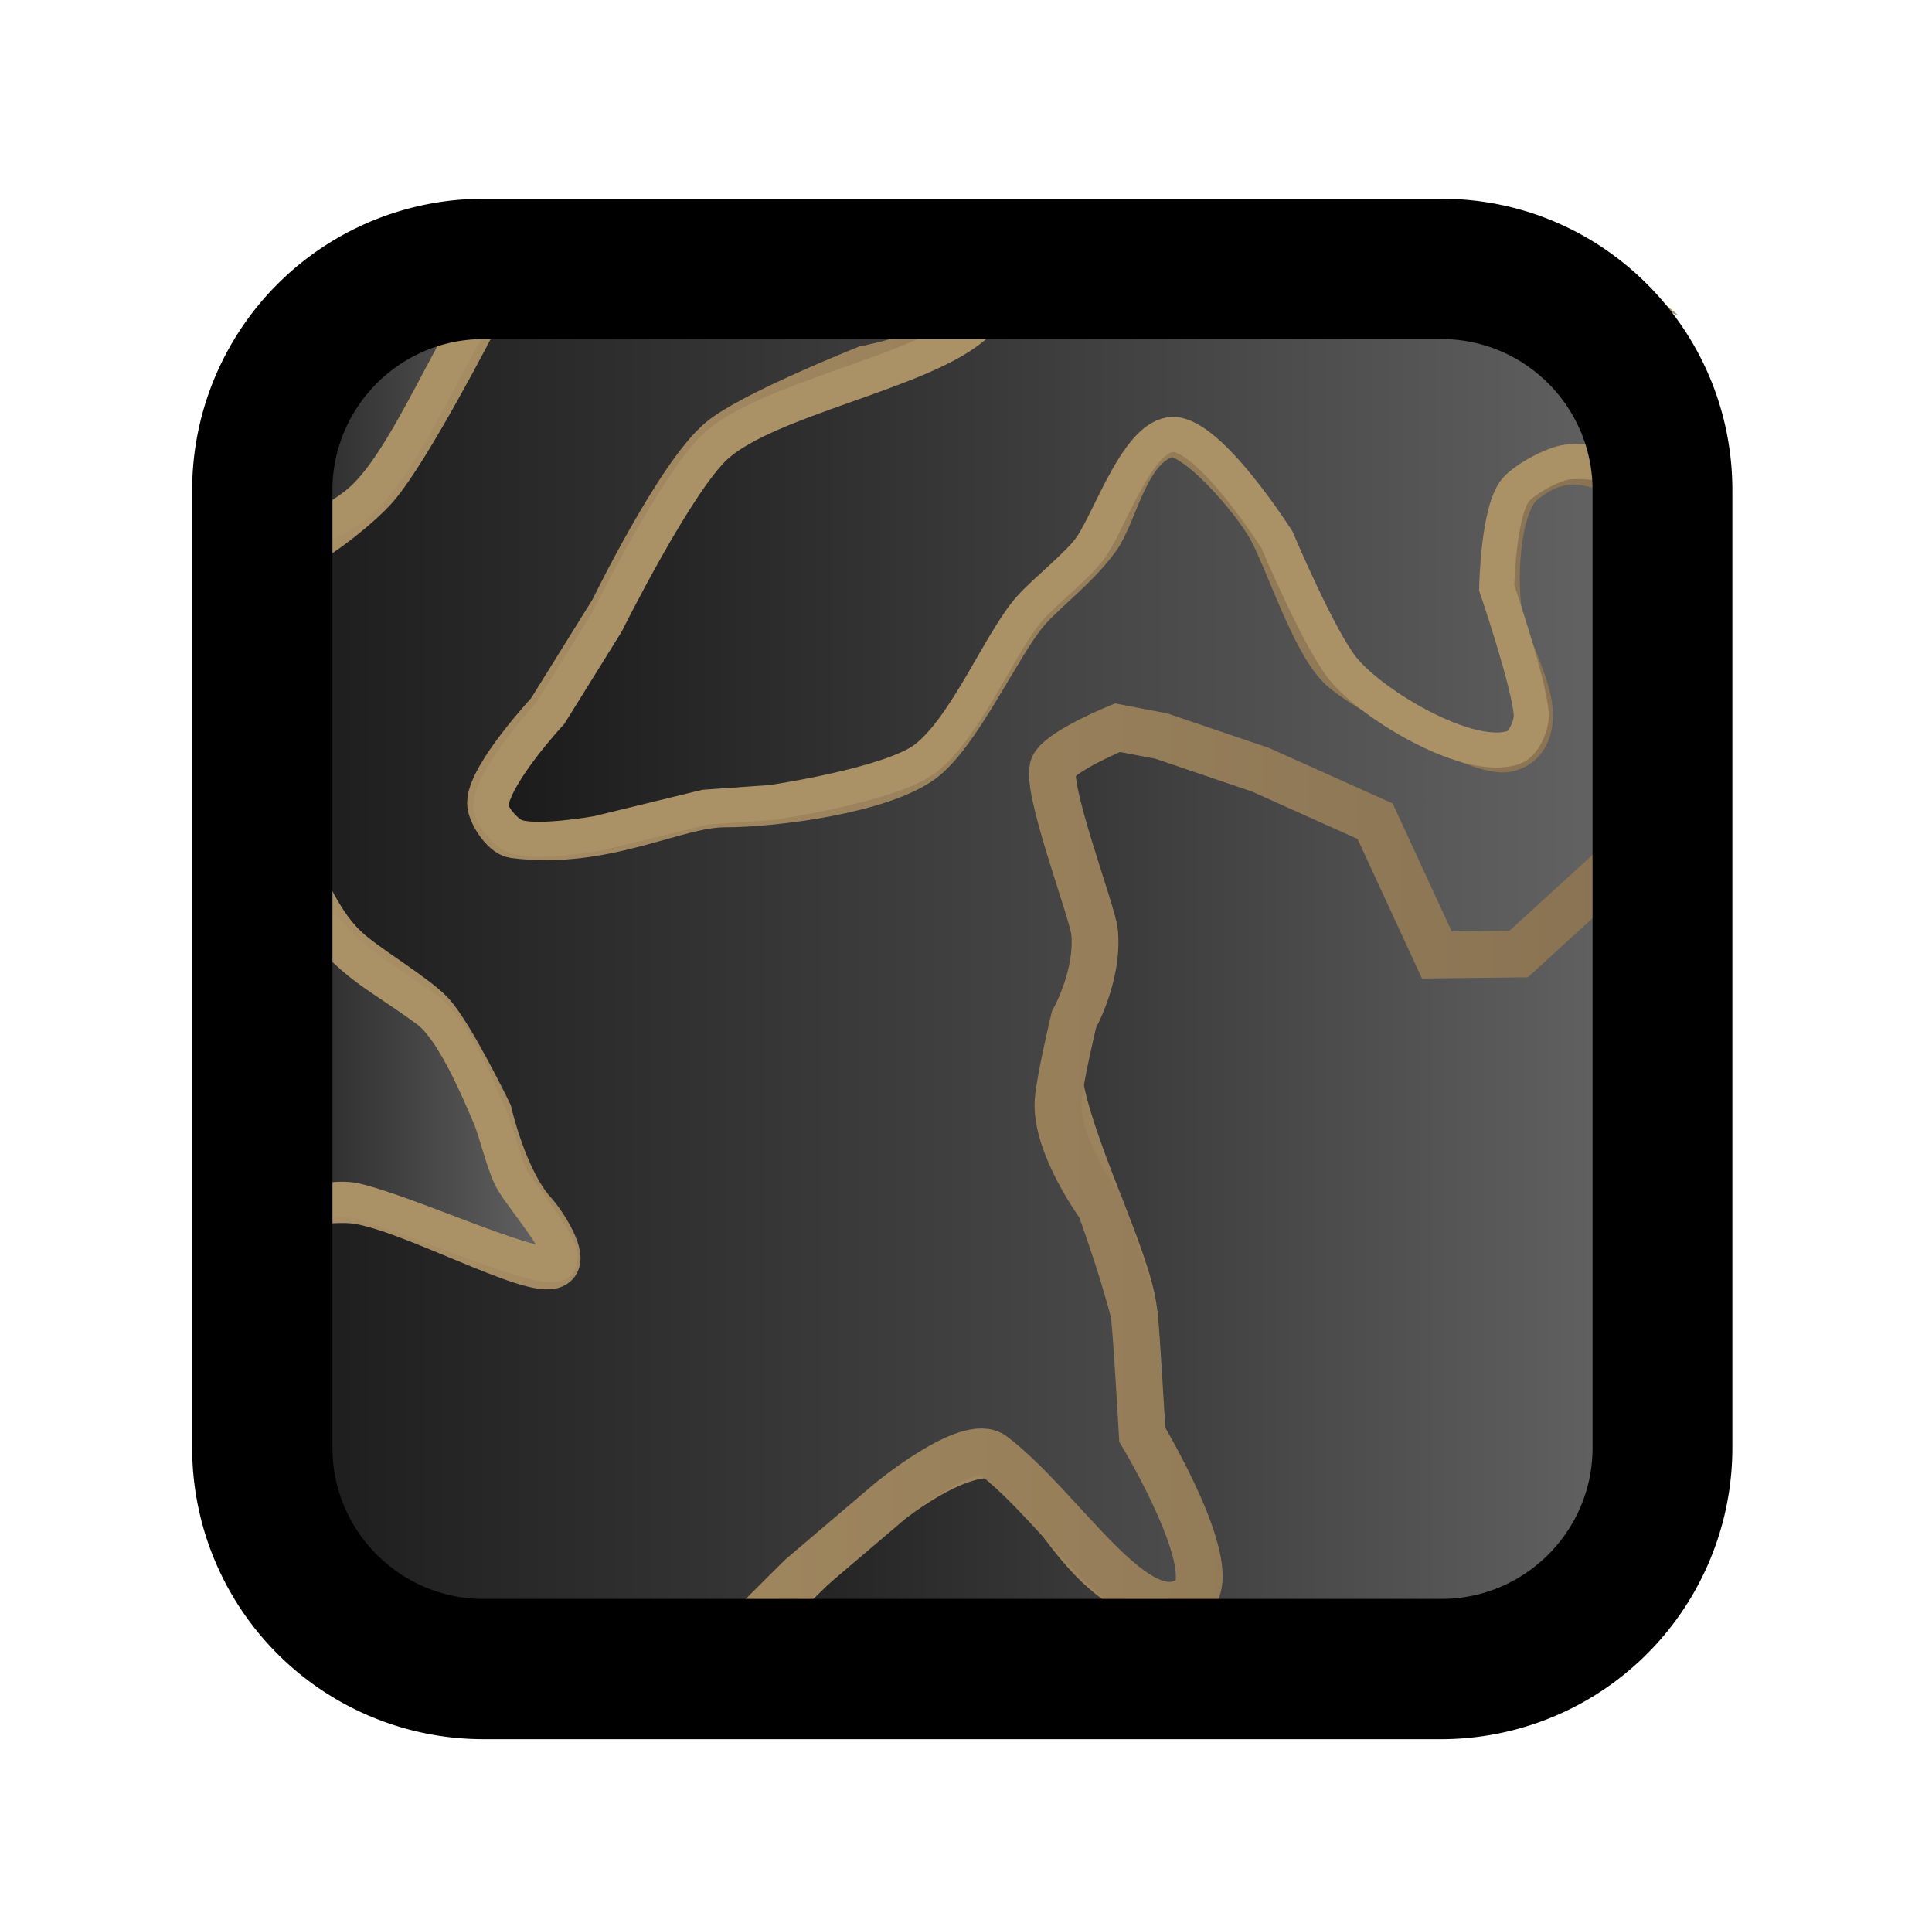
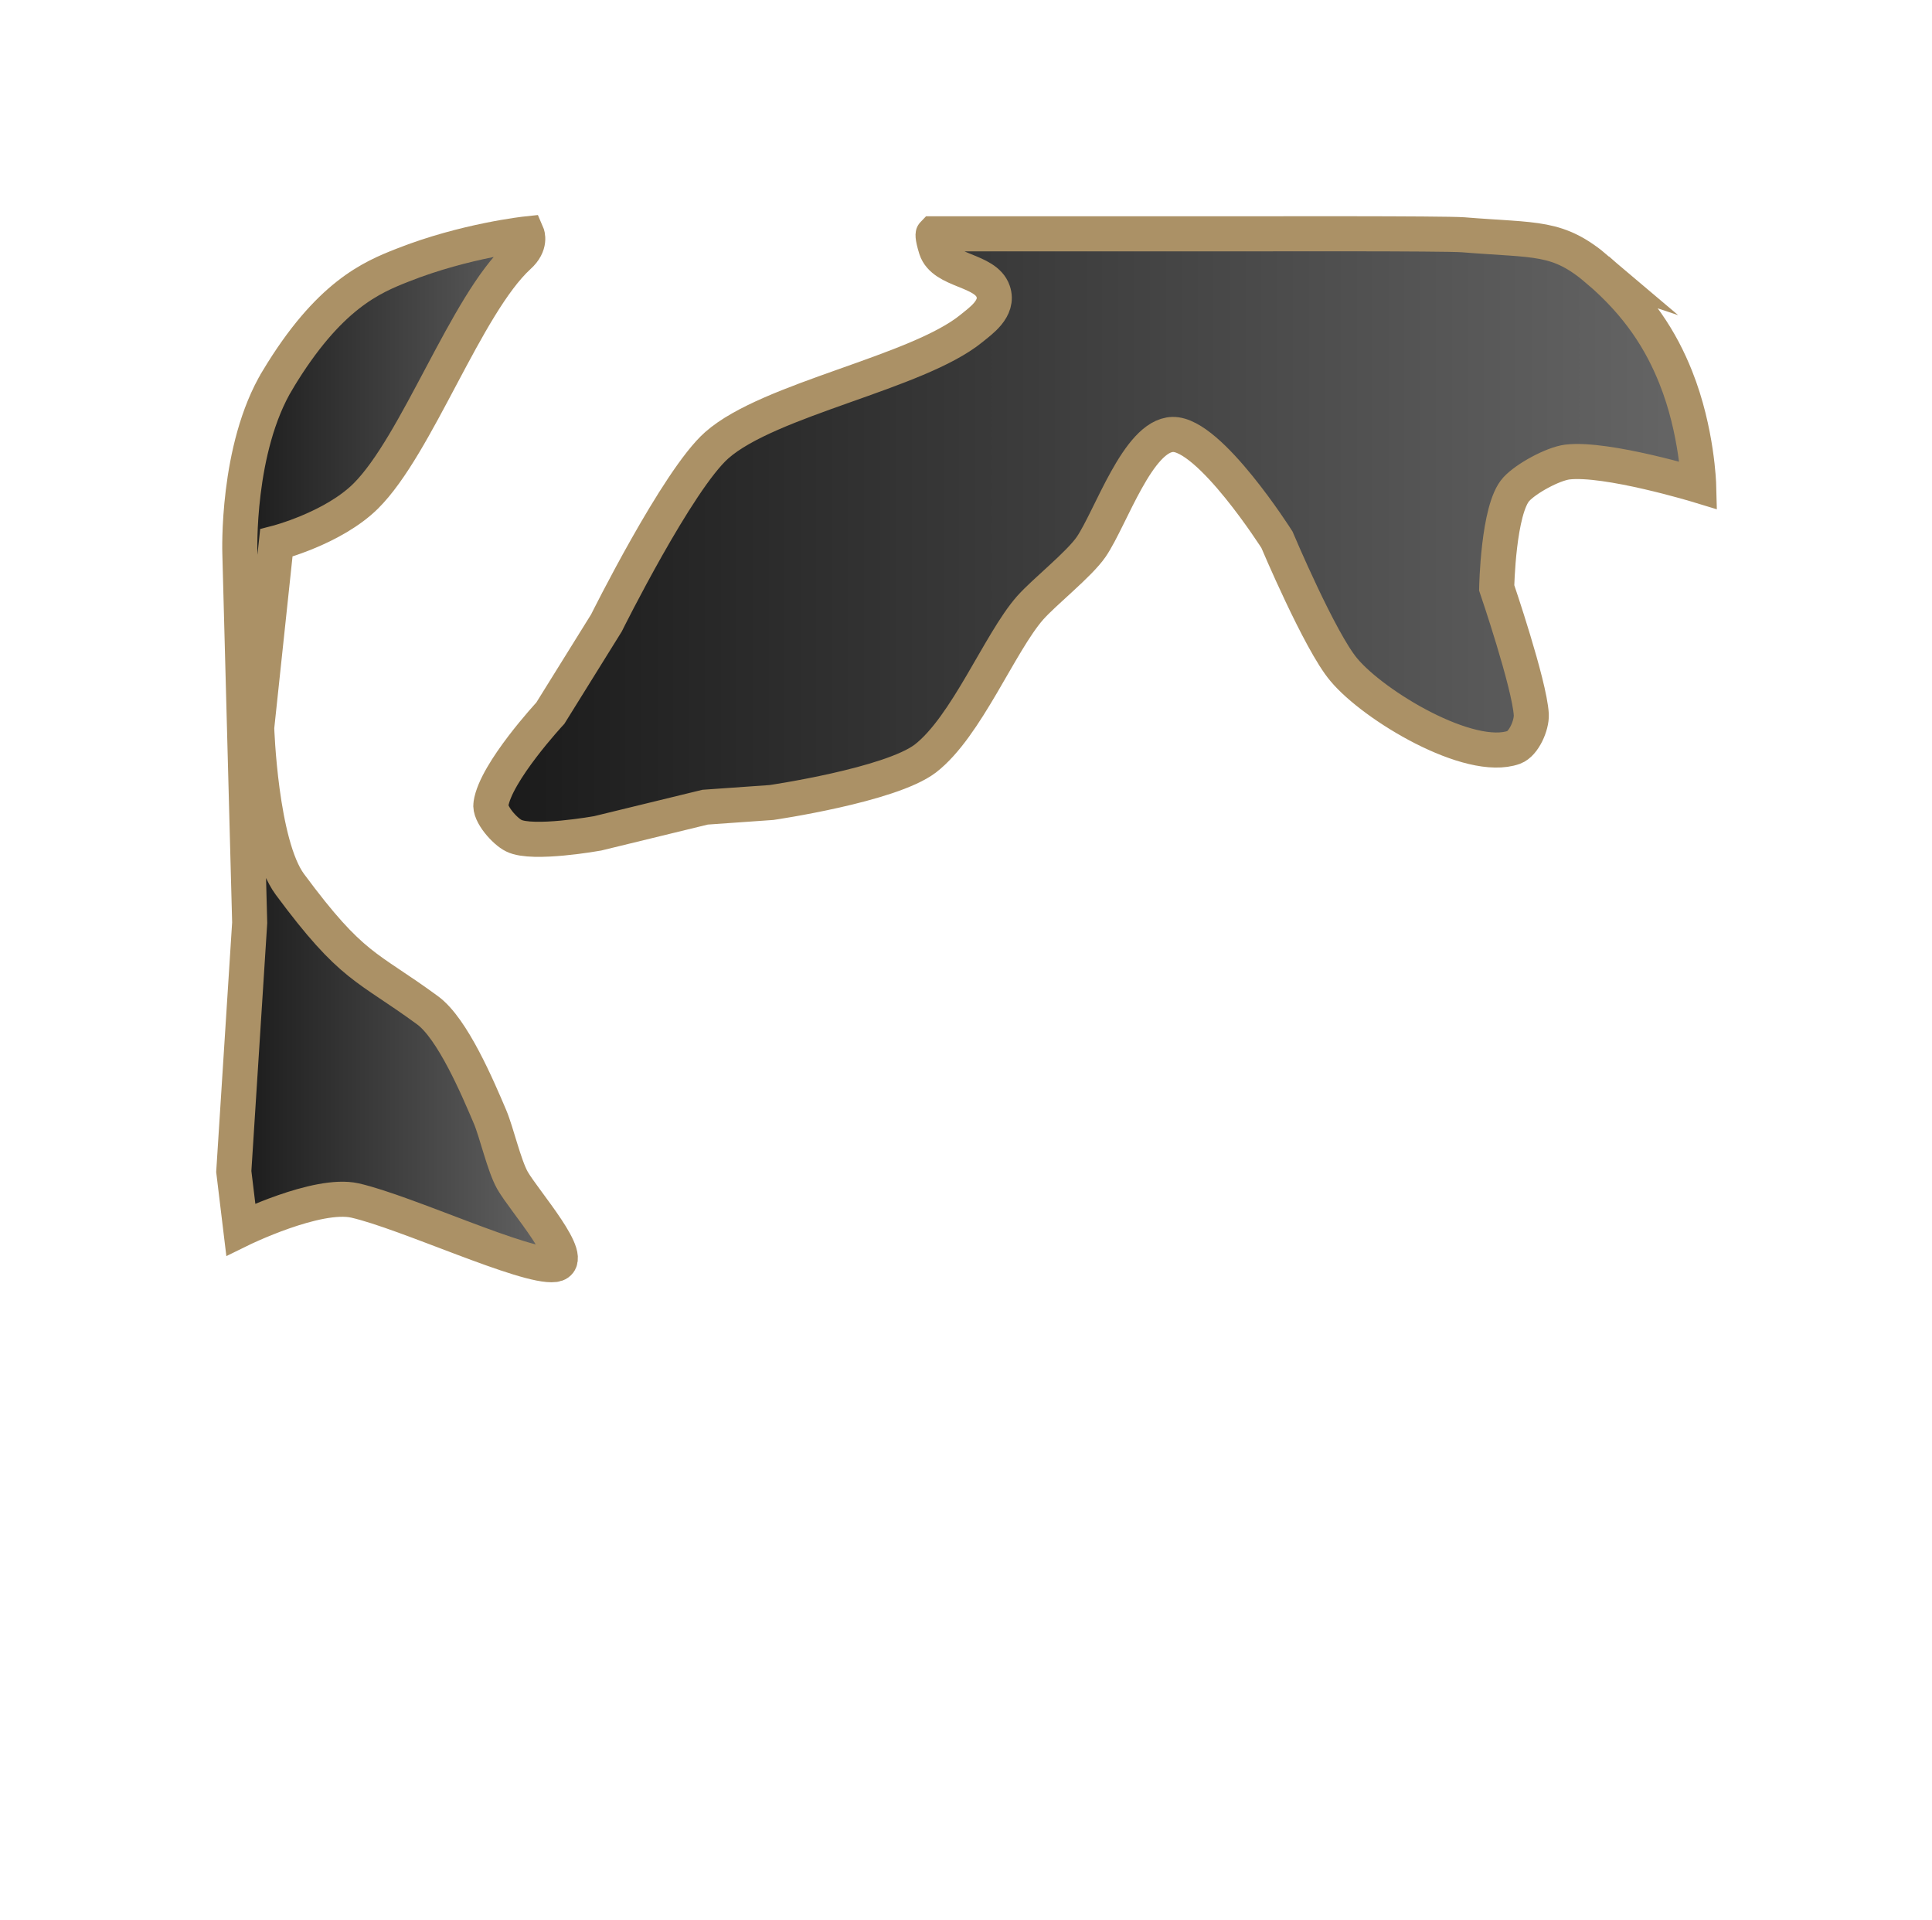
<svg xmlns="http://www.w3.org/2000/svg" xmlns:xlink="http://www.w3.org/1999/xlink" viewBox="0 0 41.32 41.06">
  <g id="Слой_4">
    <linearGradient id="SVGID_1_" gradientUnits="userSpaceOnUse" x1="14.655" y1="25.063" x2="35.754" y2="25.063">
      <stop offset="0" stop-color="#1a1a1a" />
      <stop offset="1" stop-color="#666" />
    </linearGradient>
    <linearGradient id="SVGID_2_" gradientUnits="userSpaceOnUse" x1="13.248" y1="25.067" x2="36.254" y2="25.067">
      <stop offset="0" stop-color="#ab9166" />
      <stop offset="1" stop-color="#877151" />
    </linearGradient>
-     <path d="M20.92 36.02l-6.26.04 1.23-1.01s3.58-4.09 5.36-3.94c1.08.09 1.87 3.31 4.11 3.1.52-.05.02-1.42.02-1.42s-.87-1.55-.94-2.11c-.15-1.18-.1-2.26-.23-2.88-.27-1.33-1.59-3.78-1.61-5.2-.02-1.57.55-1.61.73-2.15.24-.72-.66-2.18-.82-2.92-.14-.64.03-2.62.03-2.62s1.16-.93 1.6-.83c.89.2 4.34 1.1 5.37 2.11.54.53.86 2.11 1.22 2.77.23.42 3.53-.43 4.71-.52.4-.03.33.46.33.46s-.12 1.13-.12 2.03c0 1.15.1 10.28.1 10.28s-.33 2.71-2.32 3.82c-2.61 1.45-5.18.92-5.18.92l-7.33.07z" fill="url(#SVGID_1_)" stroke="url(#SVGID_2_)" stroke-miterlimit="10" />
    <linearGradient id="SVGID_3_" gradientUnits="userSpaceOnUse" x1="5.261" y1="20.588" x2="35.892" y2="20.588">
      <stop offset="0" stop-color="#1a1a1a" />
      <stop offset="1" stop-color="#666" />
    </linearGradient>
    <linearGradient id="SVGID_4_" gradientUnits="userSpaceOnUse" x1="4.751" y1="20.59" x2="36.399" y2="20.59">
      <stop offset="0" stop-color="#ab9166" />
      <stop offset="1" stop-color="#877151" />
    </linearGradient>
-     <path d="M35.3 9.97c.25.03.33.05.43.06l.16 8.04-1.33.43-2.08 1.9-1.75.02-1.32-2.86-2.45-1.1-2.12-.72-.94-.18s-1.15.47-1.36.81c-.23.37.83 3.13.87 3.56.09.93-.44 1.87-.44 1.87s-.3 1.25-.34 1.73c-.07.95.9 2.27.9 2.27s.46 1.25.72 2.27c.04.14.18 2.61.18 2.61s1.76 2.92 1.05 3.48c-1.13.87-2.74-1.9-4.24-3.04-.53-.41-2.23 1-2.23 1l-1.88 1.6-2.14 2.13-.91-.02h-3.73s-2.39-.36-3.06-1.23c-1.44-1.86-1.94-2.98-1.94-3.65 0-.91-.09-5.05-.09-5.05s1.54-.3 2.28-.24c1.12.1 3.87 1.65 4.31 1.38.24-.14-.24-.88-.44-1.1-.63-.69-.96-2.14-.96-2.14s-.8-1.65-1.23-2.12c-.37-.39-1.4-.99-1.82-1.38-.84-.77-1.26-2.33-1.76-3.35-.17-.35-.37-1.54-.37-1.54l.28-2.7.22-.73.66-.33c.46-.22 1.27-.87 1.6-1.25.69-.79 2.13-3.59 2.13-3.59s.64-1.18 1.02-1.4c.24-.14 2.1-.07 2.1-.07l2.62.02 4.08.04s1.98-.38 1.21 1.19c-.42.87-2.67 1.3-2.67 1.3s-2.46.98-3.11 1.53c-.9.76-2.3 3.64-2.3 3.64l-1.35 2.17s-1.26 1.36-1.27 1.94c0 .21.29.65.5.68 1.94.25 3.44-.66 4.51-.66 1.09 0 3.34-.3 4.21-.94.77-.57 1.6-2.42 2.21-3.16.35-.43 1.06-.94 1.53-1.58.4-.54.61-1.97 1.52-2.23.56-.15 1.86 1.37 2.22 2.03.38.71.91 2.38 1.48 2.94.39.39 2.03 1.25 2.03 1.25s1.13.59 1.52.51c.49-.1.5-.6.49-.81-.04-.56-.52-1.45-.63-1.95-.16-.73-.1-2.49.48-2.95.84-.67 1.38-.39 1.78-.33.67.11.41-.06.96 0z" fill="url(#SVGID_3_)" stroke="url(#SVGID_4_)" stroke-miterlimit="10" />
    <defs>
-       <path id="SVGID_15_" d="M36.32 10.03h-.07v-.01z" />
-     </defs>
+       </defs>
    <clipPath id="SVGID_5_">
      <use xlink:href="#SVGID_15_" overflow="visible" />
    </clipPath>
    <linearGradient id="SVGID_6_" gradientUnits="userSpaceOnUse" x1="36.127" y1="10.014" x2="36.34" y2="10.014">
      <stop offset="0" stop-color="#ab9166" />
      <stop offset="1" stop-color="#877151" />
    </linearGradient>
-     <path fill="none" stroke="url(#SVGID_6_)" stroke-width=".25" stroke-miterlimit="10" d="M36.32 10.03h-.07v-.01z" />
  </g>
  <g id="Слой_5">
    <linearGradient id="SVGID_7_" gradientUnits="userSpaceOnUse" x1="5" y1="16.025" x2="11.98" y2="16.025">
      <stop offset="0" stop-color="#1a1a1a" />
      <stop offset="1" stop-color="#666" />
    </linearGradient>
    <path d="M5.94 8.12c-.89 1.47-.81 3.71-.81 3.71l.21 7.9L5 25.05l.15 1.24s1.63-.8 2.44-.62c1.1.25 3.66 1.45 4.27 1.37.5-.07-.65-1.36-.9-1.8-.18-.32-.34-1.03-.48-1.36-.26-.61-.8-1.89-1.34-2.28-1.31-.96-1.6-.88-2.94-2.69-.63-.85-.71-3.35-.71-3.35l.42-3.95s1.21-.31 1.91-1c1.1-1.09 2.15-4.1 3.27-5.13.28-.25.18-.48.18-.48s-1.32.14-2.66.67c-.66.26-1.58.64-2.67 2.45z" fill="url(#SVGID_7_)" stroke="#ab9166" stroke-width=".75" stroke-miterlimit="10" />
  </g>
  <g id="Слой_6">
    <linearGradient id="SVGID_8_" gradientUnits="userSpaceOnUse" x1="10.491" y1="11.465" x2="36.322" y2="11.465">
      <stop offset="0" stop-color="#1a1a1a" />
      <stop offset="1" stop-color="#666" />
    </linearGradient>
    <path d="M34.17 5.77c.88.75 1.36 1.52 1.67 2.3.46 1.15.49 2.31.49 2.31s-1.97-.6-2.81-.5c-.31.04-.88.35-1.09.58-.39.42-.42 2.11-.42 2.11s.7 2.05.74 2.71c.01.23-.16.62-.37.7-.95.34-3-.89-3.64-1.66-.51-.6-1.43-2.78-1.43-2.78s-1.44-2.27-2.23-2.25c-.74.02-1.32 1.78-1.74 2.4-.26.38-1 .96-1.31 1.31-.65.74-1.36 2.54-2.24 3.22-.75.57-3.29.94-3.29.94l-1.42.1-2.3.56s-1.39.25-1.79.05c-.19-.09-.53-.47-.49-.68.1-.68 1.27-1.94 1.27-1.94l1.2-1.93s1.52-3.06 2.36-3.8c1.12-.99 4.29-1.55 5.45-2.5.18-.15.59-.42.46-.79-.16-.47-1.06-.42-1.22-.91-.09-.29-.06-.32-.06-.32h6.9s4.02-.01 4.43.02c1.59.13 2.02.02 2.88.75z" fill="url(#SVGID_8_)" stroke="#ab9166" stroke-width=".75" stroke-miterlimit="10" />
  </g>
-   <path d="M30.83 7.25c1.78 0 3.23 1.45 3.23 3.23v20.48c0 1.78-1.45 3.23-3.23 3.23H10.34c-1.78 0-3.23-1.45-3.23-3.23V10.48c0-1.78 1.45-3.23 3.23-3.23h20.49m0-3H10.34a6.23 6.23 0 00-6.23 6.23v20.48a6.23 6.23 0 006.23 6.23h20.48a6.23 6.23 0 006.23-6.23V10.48c0-3.44-2.79-6.23-6.22-6.23z" id="Слой_9" />
</svg>